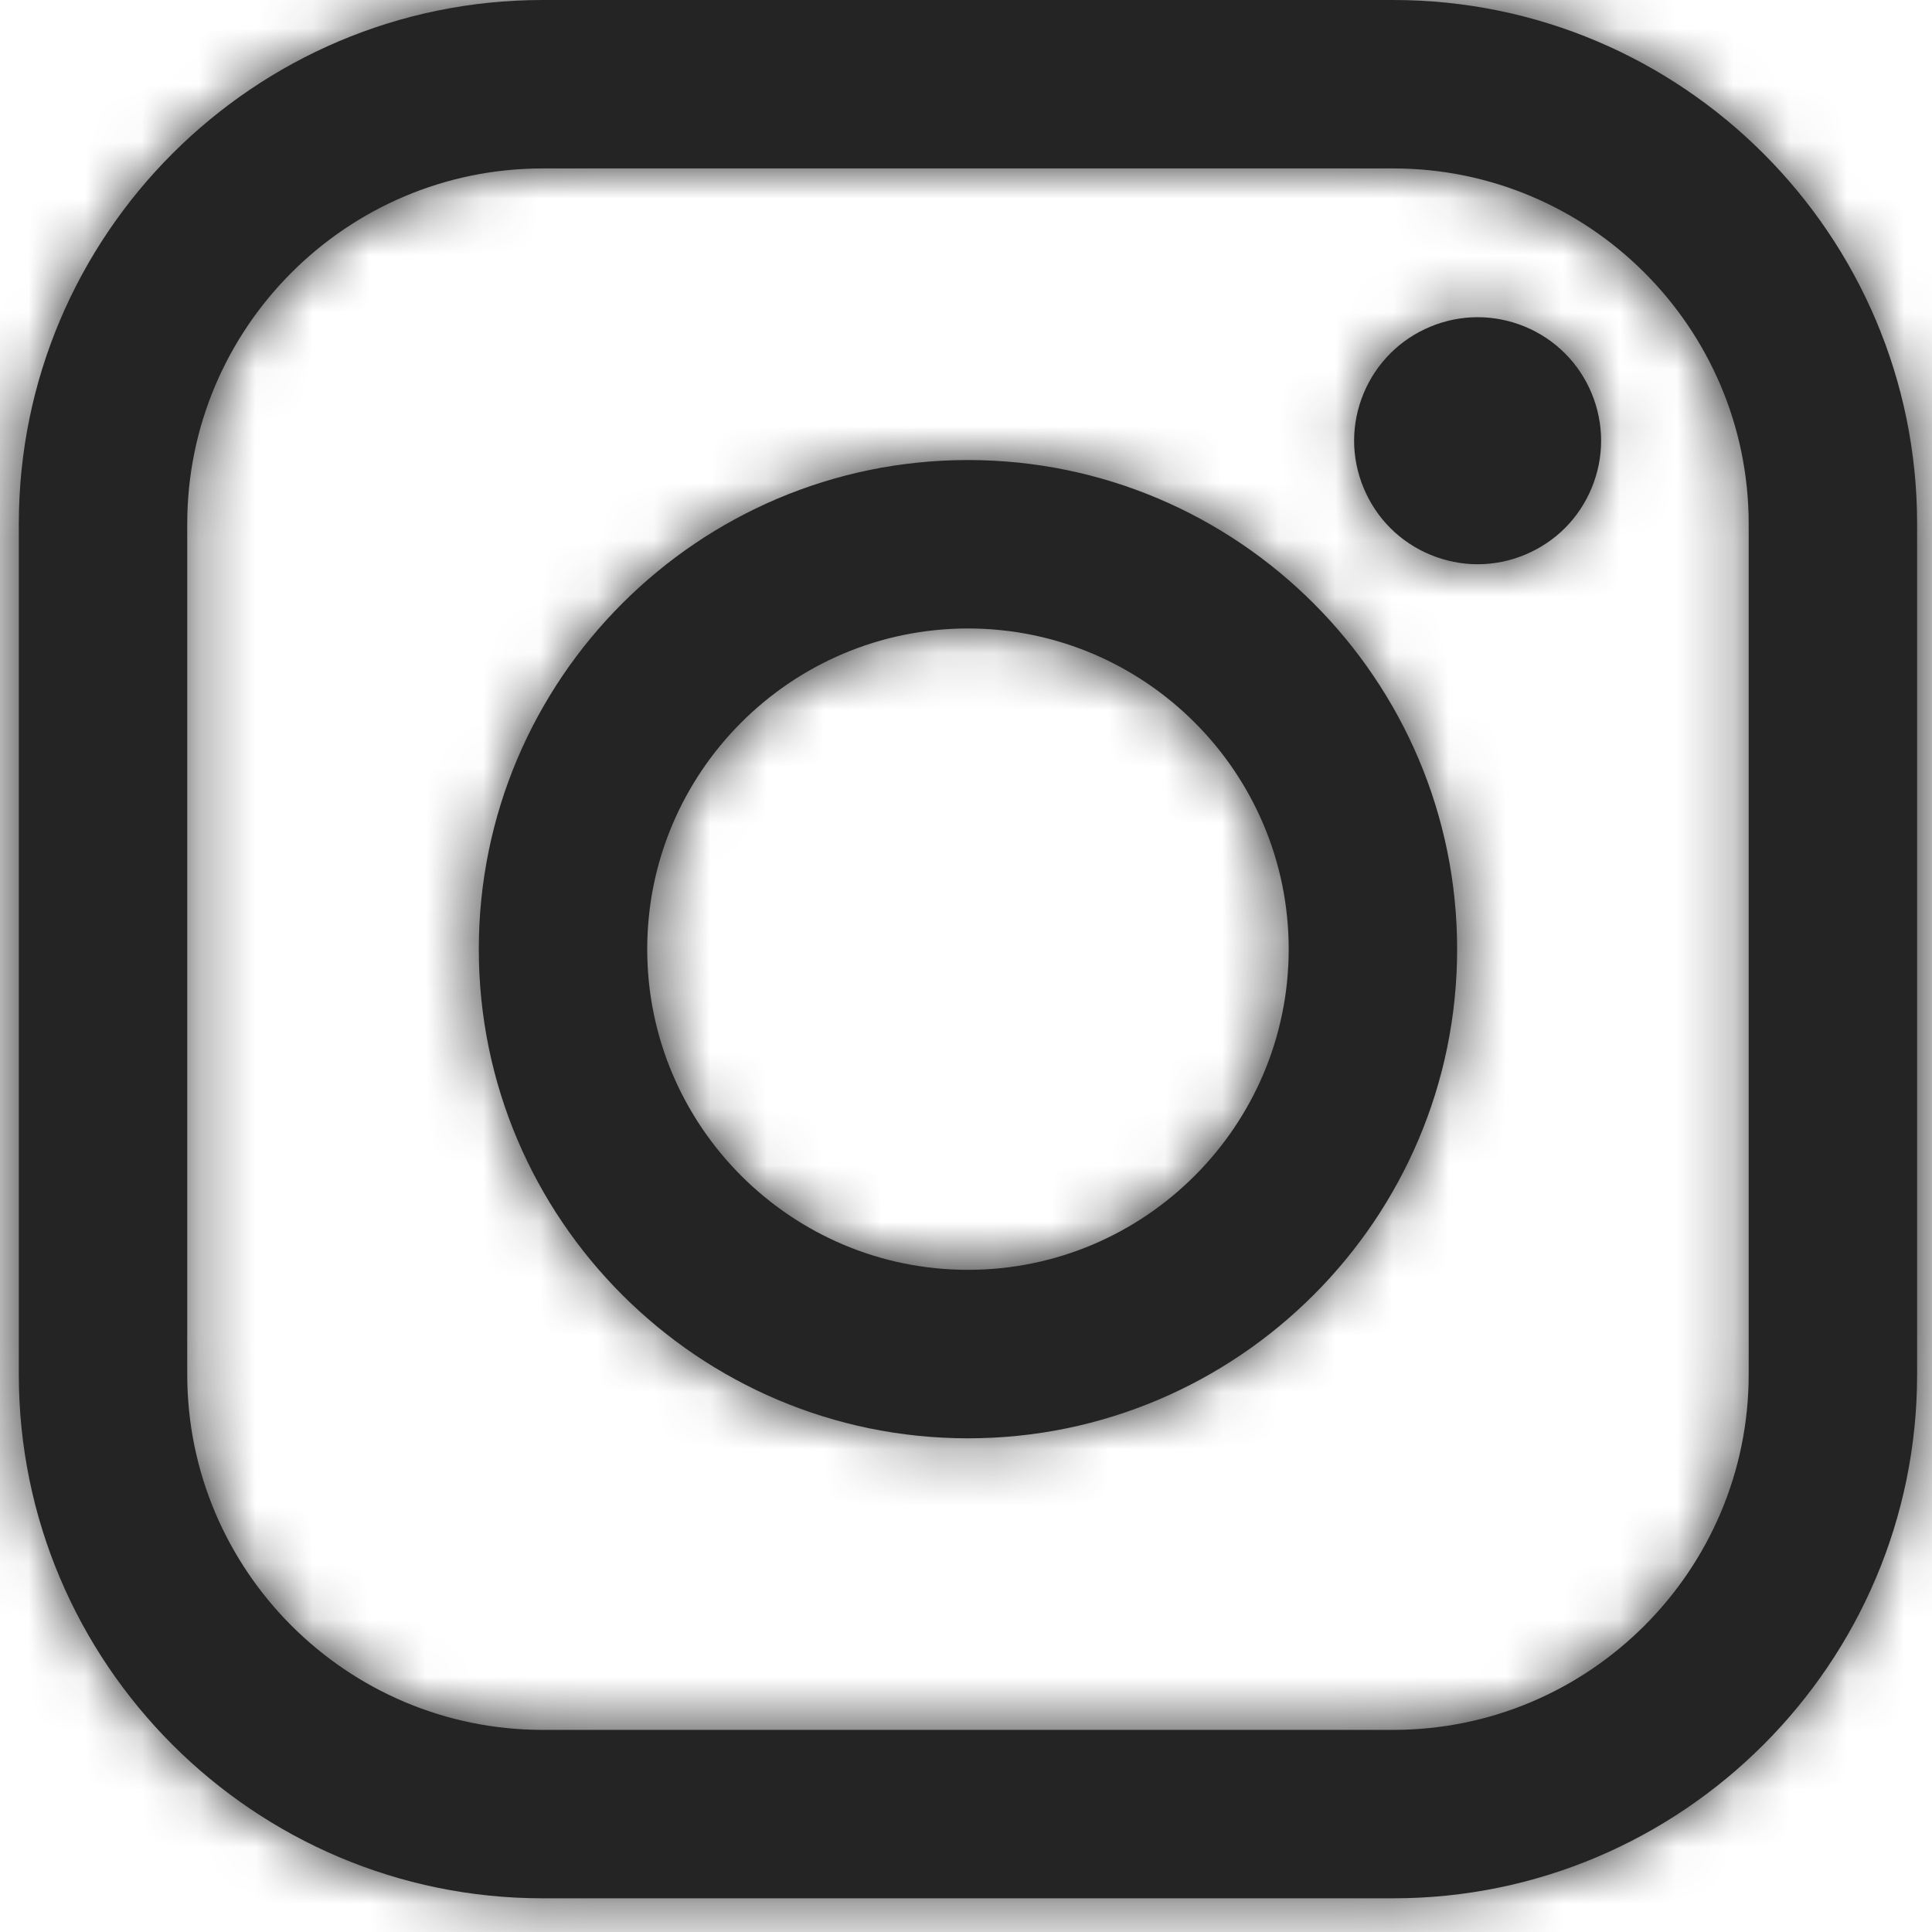
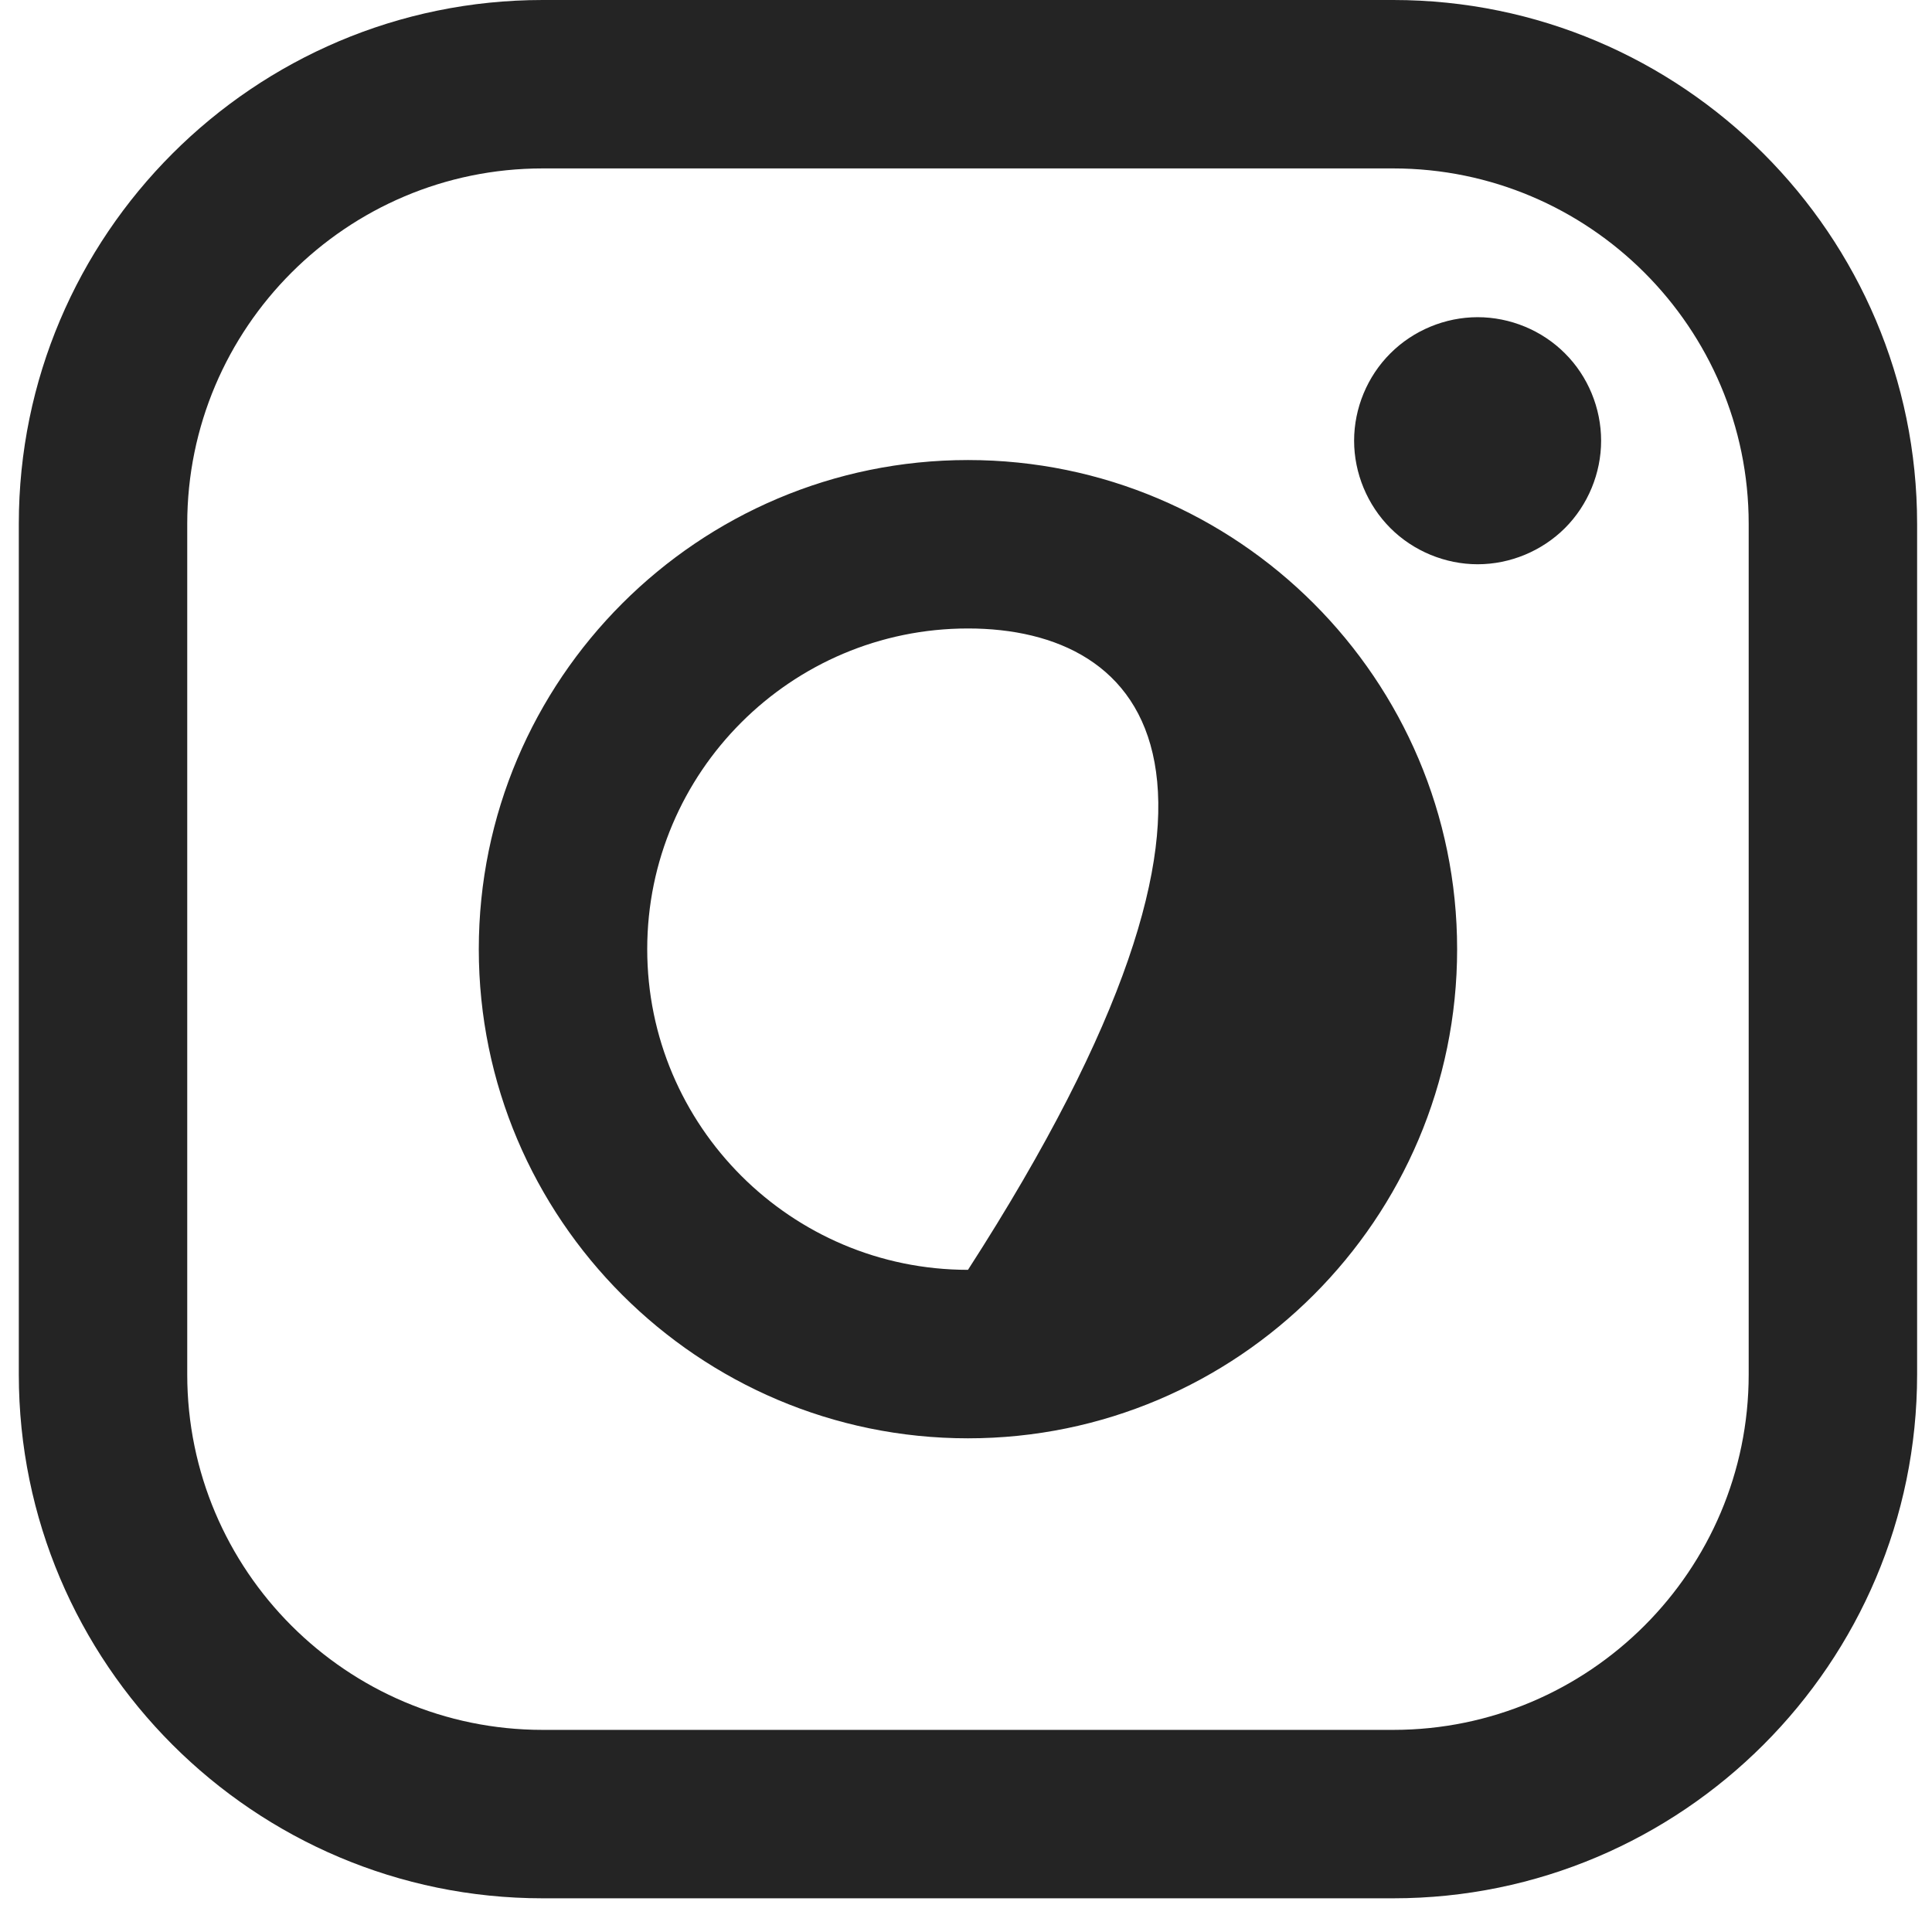
<svg xmlns="http://www.w3.org/2000/svg" width="34" height="34" viewBox="0 0 34 34" fill="none">
-   <path fill-rule="evenodd" clip-rule="evenodd" d="M9.55 0H24.519C29.602 0 33.738 4.136 33.738 9.219V24.188C33.738 29.271 29.602 33.407 24.519 33.407H9.55C4.467 33.407 0.331 29.271 0.331 24.188V9.219C0.331 4.136 4.467 0 9.55 0ZM24.519 30.443C27.968 30.443 30.774 27.637 30.774 24.188H30.774V9.219C30.774 5.77 27.968 2.964 24.519 2.964H9.55C6.101 2.964 3.295 5.77 3.295 9.219V24.188C3.295 27.637 6.101 30.443 9.55 30.443H24.519ZM8.426 16.704C8.426 11.957 12.288 8.096 17.035 8.096C21.781 8.096 25.643 11.957 25.643 16.704C25.643 21.45 21.781 25.312 17.035 25.312C12.288 25.312 8.426 21.45 8.426 16.704ZM11.39 16.704C11.39 19.816 13.922 22.347 17.035 22.347C20.146 22.347 22.679 19.816 22.679 16.704C22.679 13.591 20.147 11.06 17.035 11.06C13.922 11.06 11.39 13.591 11.39 16.704ZM24.468 6.219C24.872 5.814 25.433 5.582 26.004 5.582C26.577 5.582 27.138 5.814 27.541 6.219C27.946 6.622 28.177 7.183 28.177 7.756C28.177 8.327 27.946 8.888 27.541 9.293C27.136 9.697 26.577 9.93 26.004 9.93C25.433 9.93 24.871 9.697 24.468 9.293C24.063 8.888 23.83 8.327 23.83 7.756C23.83 7.183 24.063 6.622 24.468 6.219Z" fill="#242424" />
+   <path fill-rule="evenodd" clip-rule="evenodd" d="M9.55 0H24.519C29.602 0 33.738 4.136 33.738 9.219V24.188C33.738 29.271 29.602 33.407 24.519 33.407H9.55C4.467 33.407 0.331 29.271 0.331 24.188V9.219C0.331 4.136 4.467 0 9.55 0ZM24.519 30.443C27.968 30.443 30.774 27.637 30.774 24.188H30.774V9.219C30.774 5.77 27.968 2.964 24.519 2.964H9.55C6.101 2.964 3.295 5.77 3.295 9.219V24.188C3.295 27.637 6.101 30.443 9.55 30.443H24.519ZM8.426 16.704C8.426 11.957 12.288 8.096 17.035 8.096C21.781 8.096 25.643 11.957 25.643 16.704C25.643 21.45 21.781 25.312 17.035 25.312C12.288 25.312 8.426 21.45 8.426 16.704ZM11.39 16.704C11.39 19.816 13.922 22.347 17.035 22.347C22.679 13.591 20.147 11.06 17.035 11.06C13.922 11.06 11.39 13.591 11.39 16.704ZM24.468 6.219C24.872 5.814 25.433 5.582 26.004 5.582C26.577 5.582 27.138 5.814 27.541 6.219C27.946 6.622 28.177 7.183 28.177 7.756C28.177 8.327 27.946 8.888 27.541 9.293C27.136 9.697 26.577 9.93 26.004 9.93C25.433 9.93 24.871 9.697 24.468 9.293C24.063 8.888 23.83 8.327 23.83 7.756C23.83 7.183 24.063 6.622 24.468 6.219Z" fill="#242424" />
  <mask id="mask0_1133_6216" style="mask-type:alpha" maskUnits="userSpaceOnUse" x="0" y="0" width="34" height="34">
    <path fill-rule="evenodd" clip-rule="evenodd" d="M9.55 0H24.519C29.602 0 33.738 4.136 33.738 9.219V24.188C33.738 29.271 29.602 33.407 24.519 33.407H9.55C4.467 33.407 0.331 29.271 0.331 24.188V9.219C0.331 4.136 4.467 0 9.55 0ZM24.519 30.443C27.968 30.443 30.774 27.637 30.774 24.188H30.774V9.219C30.774 5.77 27.968 2.964 24.519 2.964H9.55C6.101 2.964 3.295 5.77 3.295 9.219V24.188C3.295 27.637 6.101 30.443 9.55 30.443H24.519ZM8.426 16.704C8.426 11.957 12.288 8.096 17.035 8.096C21.781 8.096 25.643 11.957 25.643 16.704C25.643 21.45 21.781 25.312 17.035 25.312C12.288 25.312 8.426 21.45 8.426 16.704ZM11.39 16.704C11.39 19.816 13.922 22.347 17.035 22.347C20.146 22.347 22.679 19.816 22.679 16.704C22.679 13.591 20.147 11.06 17.035 11.06C13.922 11.06 11.39 13.591 11.39 16.704ZM24.468 6.219C24.872 5.814 25.433 5.582 26.004 5.582C26.577 5.582 27.138 5.814 27.541 6.219C27.946 6.622 28.177 7.183 28.177 7.756C28.177 8.327 27.946 8.888 27.541 9.293C27.136 9.697 26.577 9.93 26.004 9.93C25.433 9.93 24.871 9.697 24.468 9.293C24.063 8.888 23.83 8.327 23.83 7.756C23.83 7.183 24.063 6.622 24.468 6.219Z" fill="white" />
  </mask>
  <g mask="url(#mask0_1133_6216)">
-     <rect x="-78.414" y="-78.917" width="190.897" height="190.897" rx="20" fill="#242424" />
-   </g>
+     </g>
</svg>